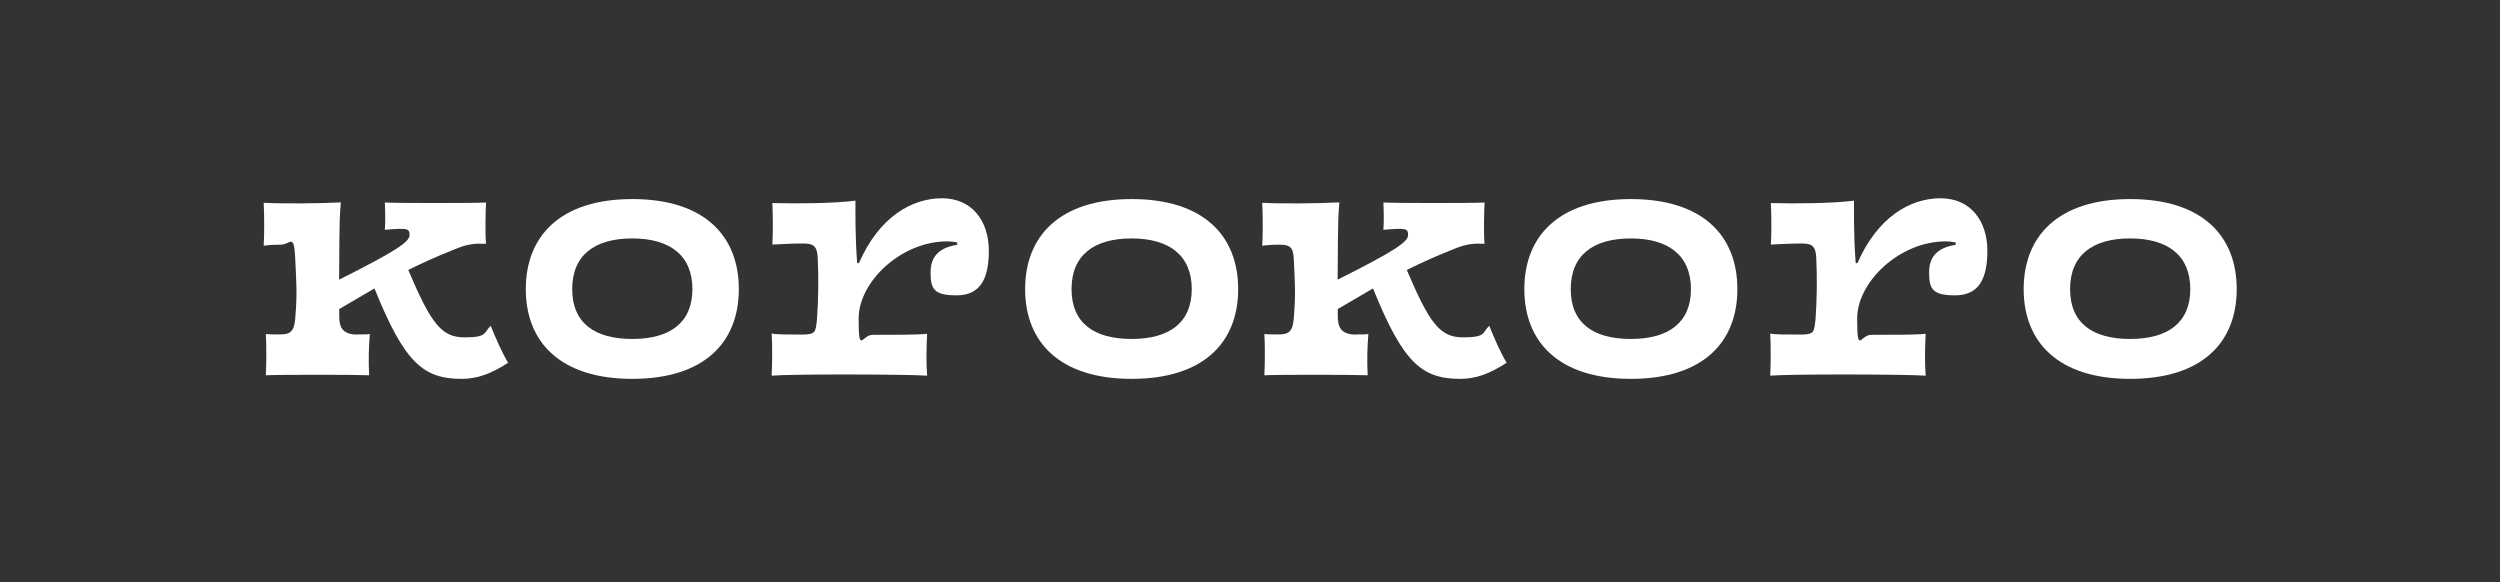
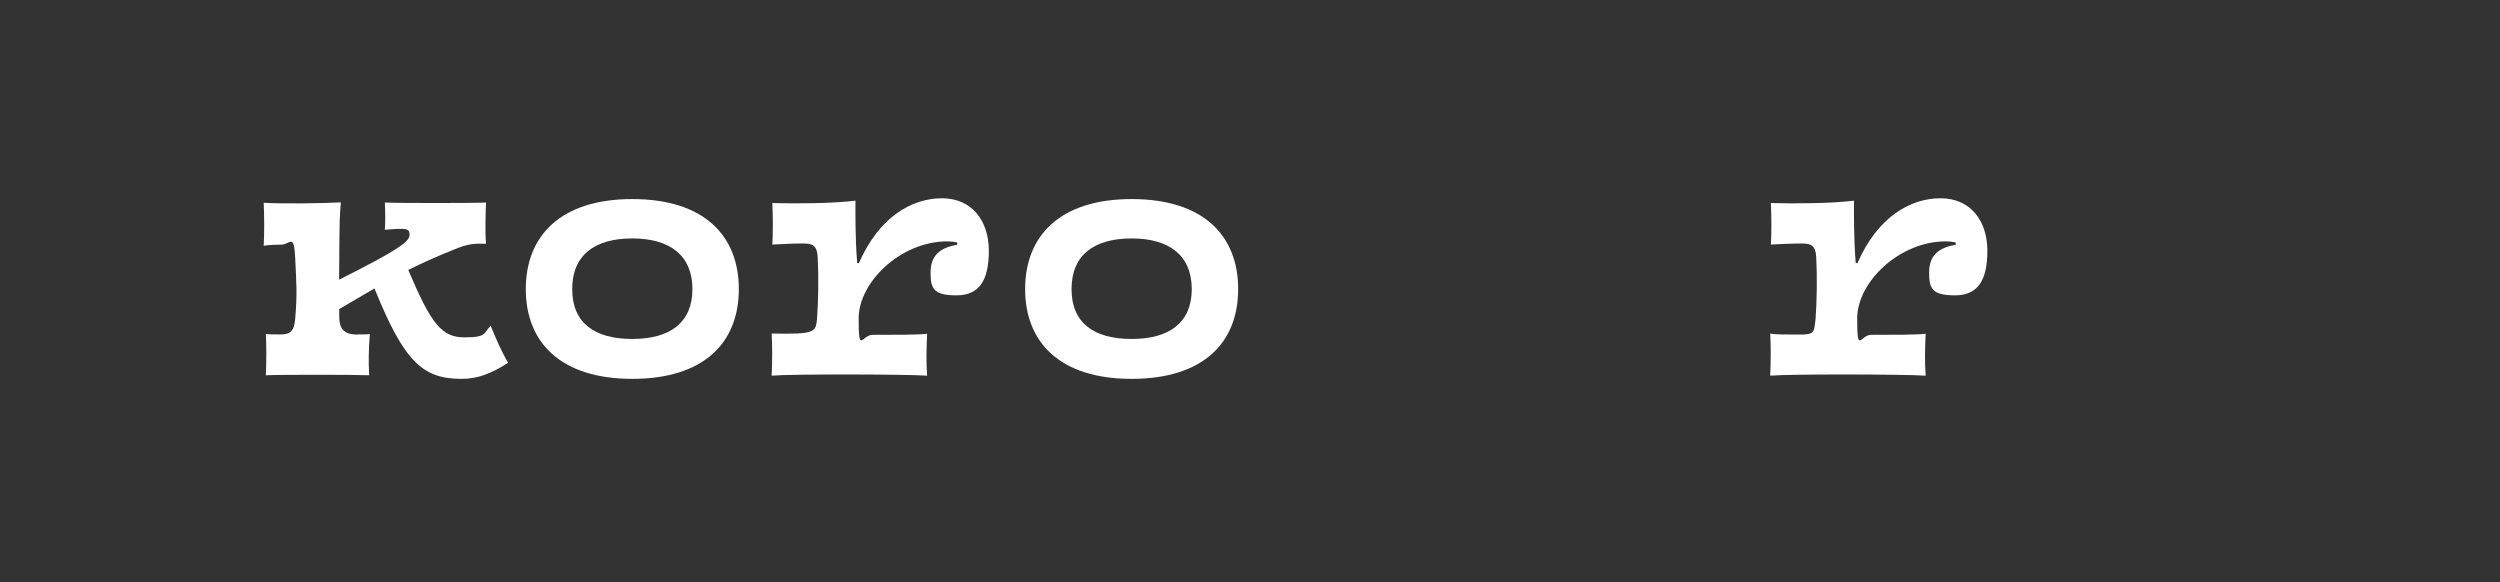
<svg xmlns="http://www.w3.org/2000/svg" viewBox="0 0 1880 438" version="1.1" aria-hidden="true" fill="#fff">
  <rect x="0" y="0" width="1880" height="438" fill="#333333" stroke="none" />
  <g id="korokoro">
    <g id="Group" transform="translate(198.3, 149.1)">
      <path d="M70.3,102.4 C74.5,102.4 77.9,102.4 79.8,102.1 C79,112.1 78.7,122.6 79.3,133.1 C68,132.6 11.3,132.6 1.6,133.1 C2.1,123.1 2.1,109.7 1.6,102.1 C4.2,102.4 7.4,102.4 12.4,102.4 C19.8,102.4 22.9,100.3 23.7,90.6 C25.3,71.4 24.6,64.6 23.7,45.1 C22.8,25.6 20,34.9 12.9,34.9 C5.8,34.9 1.9,35.4 0,35.7 C0.5,27.6 0.5,13.6 0,3.4 C14.4,4.2 42,3.9 58,3.1 C57.2,14.7 57,8.9 56.7,61.2 C100.8,39.1 109.7,32.6 109.7,27.6 C109.7,22.6 107.9,22.3 91.1,23.7 C91.6,17.1 91.4,10 91.1,3.2 C100,3.7 158.1,3.7 167.2,3.2 C166.9,8.5 166.4,26.3 167.2,34.2 C158.3,33.9 153.5,34.2 142.8,38.7 C129.7,43.9 119.2,48.7 108.7,53.9 C125.8,94.1 133.6,104.6 151,104.6 C168.4,104.6 165.2,101.2 170.7,95.9 C174.6,105.4 178.8,115.3 183.8,123.7 C171.2,131.8 161,135.8 148.9,135.8 C119.8,135.8 105.8,123.5 83.3,67.8 C75.7,72.3 67,77.3 56.8,83.3 L56.8,88.8 C56.8,97.7 59.9,102.5 70.5,102.5 L70.3,102.4 Z" id="Path" />
-       <path d="M821.2,102.4 C825.4,102.4 828.8,102.4 830.7,102.1 C829.9,112.1 829.6,122.6 830.2,133.1 C818.9,132.6 762.2,132.6 752.5,133.1 C753,123.1 753,109.7 752.5,102.1 C755.1,102.4 758.3,102.4 763.3,102.4 C770.7,102.4 773.8,100.3 774.6,90.6 C776.2,71.4 775.5,64.6 774.6,45.1 C774.2,36.2 770.9,34.9 763.8,34.9 C756.7,34.9 752.8,35.4 750.9,35.7 C751.4,27.6 751.4,13.6 750.9,3.4 C765.3,4.2 792.9,3.9 808.9,3.1 C808.1,14.7 807.9,8.9 807.6,61.2 C851.7,39.1 860.6,32.6 860.6,27.6 C860.6,22.6 858.8,22.3 842,23.7 C842.5,17.1 842.3,10 842,3.2 C850.9,3.7 909,3.7 918.1,3.2 C917.8,8.5 917.3,26.3 918.1,34.2 C909.2,33.9 904.4,34.2 893.7,38.7 C880.6,43.9 870.1,48.7 859.6,53.9 C876.7,94.1 884.5,104.6 901.9,104.6 C919.3,104.6 916.1,101.2 921.6,95.9 C925.5,105.4 929.7,115.3 934.7,123.7 C922.1,131.8 911.9,135.8 899.8,135.8 C870.7,135.8 856.7,123.5 834.2,67.8 C826.6,72.3 817.9,77.3 807.7,83.3 L807.7,88.8 C807.7,97.7 810.8,102.5 821.4,102.5 L821.2,102.4 Z" id="Path" />
      <path d="M277.2,135.8 C223.1,135.8 197.1,108.2 197.1,68.3 C197.1,28.4 223.1,0.6 277.2,0.6 C331.3,0.6 357.3,28.2 357.3,68.3 C357.3,108.4 331.3,135.8 277.2,135.8 Z M277.2,30.2 C248.8,30.2 232,42.8 232,68.3 C232,93.8 248.8,105.8 277.2,105.8 C305.6,105.8 322.4,93.5 322.4,68.3 C322.4,43.1 305.6,30.2 277.2,30.2 Z" id="Shape" />
-       <path d="M382,133.2 C382.5,123.2 382.5,109.6 382,101.7 C385.1,102.5 394.1,102.5 404.8,102.5 C415.5,102.5 415,100.4 416.1,90.7 C417.1,76.8 417.4,59.7 416.6,44.2 C416.1,35.3 412.7,34 405.3,34 C397.9,34 388.8,34.5 382.5,34.8 C383,26.9 383,13.5 382.5,3.6 C400.4,4.1 428.7,3.9 445,1.8 C445,8.1 444.7,29.1 446.3,48.8 L447.6,48.8 C462.8,13.9 487.5,0 510.1,0 C532.7,0 545.3,17.1 545.3,39.4 C545.3,61.7 538.2,73 520.9,73 C503.6,73 501.5,67.8 501.5,55.7 C501.5,43.6 508.1,37.1 521.5,35 L521.5,33.2 C518.9,32.7 516.5,32.4 514.1,32.4 C479.2,32.4 447.4,62.9 447.4,90.4 C447.4,117.9 449.8,102.7 457.9,102.7 C475.5,102.7 492,102.7 498.9,101.9 C498.4,111.9 498.1,123.4 498.9,133.4 C483.1,132.3 396.5,132.1 382.1,133.4 L382,133.2 Z" id="Path" />
+       <path d="M382,133.2 C382.5,123.2 382.5,109.6 382,101.7 C415.5,102.5 415,100.4 416.1,90.7 C417.1,76.8 417.4,59.7 416.6,44.2 C416.1,35.3 412.7,34 405.3,34 C397.9,34 388.8,34.5 382.5,34.8 C383,26.9 383,13.5 382.5,3.6 C400.4,4.1 428.7,3.9 445,1.8 C445,8.1 444.7,29.1 446.3,48.8 L447.6,48.8 C462.8,13.9 487.5,0 510.1,0 C532.7,0 545.3,17.1 545.3,39.4 C545.3,61.7 538.2,73 520.9,73 C503.6,73 501.5,67.8 501.5,55.7 C501.5,43.6 508.1,37.1 521.5,35 L521.5,33.2 C518.9,32.7 516.5,32.4 514.1,32.4 C479.2,32.4 447.4,62.9 447.4,90.4 C447.4,117.9 449.8,102.7 457.9,102.7 C475.5,102.7 492,102.7 498.9,101.9 C498.4,111.9 498.1,123.4 498.9,133.4 C483.1,132.3 396.5,132.1 382.1,133.4 L382,133.2 Z" id="Path" />
      <path d="M652.7,135.8 C598.6,135.8 572.6,108.2 572.6,68.3 C572.6,28.4 598.6,0.6 652.7,0.6 C706.8,0.6 732.8,28.2 732.8,68.3 C732.8,108.4 706.8,135.8 652.7,135.8 Z M652.7,30.2 C624.3,30.2 607.5,42.8 607.5,68.3 C607.5,93.8 624.3,105.8 652.7,105.8 C681.1,105.8 697.9,93.5 697.9,68.3 C697.9,43.1 681.1,30.2 652.7,30.2 Z" id="Shape" />
-       <path d="M1028.1,135.8 C974,135.8 948,108.2 948,68.3 C948,28.4 974,0.6 1028.1,0.6 C1082.2,0.6 1108.2,28.2 1108.2,68.3 C1108.2,108.4 1082.2,135.8 1028.1,135.8 Z M1028.1,30.2 C999.7,30.2 982.9,42.8 982.9,68.3 C982.9,93.8 999.7,105.8 1028.1,105.8 C1056.5,105.8 1073.3,93.5 1073.3,68.3 C1073.3,43.1 1056.5,30.2 1028.1,30.2 Z" id="Shape" />
      <path d="M1132.9,133.2 C1133.4,123.2 1133.4,109.6 1132.9,101.7 C1136.1,102.5 1145,102.5 1155.7,102.5 C1166.4,102.5 1165.9,100.4 1167,90.7 C1168,76.8 1168.3,59.7 1167.5,44.2 C1167,35.3 1163.6,34 1156.2,34 C1148.8,34 1139.7,34.5 1133.4,34.8 C1133.9,26.9 1133.9,13.5 1133.4,3.6 C1151.3,4.1 1179.6,3.9 1195.9,1.8 C1195.9,8.1 1195.6,29.1 1197.2,48.8 L1198.5,48.8 C1213.7,13.9 1238.4,0 1261,0 C1283.6,0 1296.2,17.1 1296.2,39.4 C1296.2,61.7 1289.1,73 1271.8,73 C1254.5,73 1252.4,67.8 1252.4,55.7 C1252.4,43.6 1259,37.1 1272.4,35 L1272.4,33.2 C1269.8,32.7 1267.4,32.4 1265,32.4 C1230.1,32.4 1198.3,62.9 1198.3,90.4 C1198.3,117.9 1200.7,102.7 1208.8,102.7 C1226.4,102.7 1242.9,102.7 1249.8,101.9 C1249.3,111.9 1249,123.4 1249.8,133.4 C1234,132.3 1147.4,132.1 1133,133.4 L1132.9,133.2 Z" id="Path" />
-       <path d="M1403.6,135.8 C1349.5,135.8 1323.5,108.2 1323.5,68.3 C1323.5,28.4 1349.5,0.6 1403.6,0.6 C1457.7,0.6 1483.7,28.2 1483.7,68.3 C1483.7,108.4 1457.7,135.8 1403.6,135.8 Z M1403.6,30.2 C1375.2,30.2 1358.4,42.8 1358.4,68.3 C1358.4,93.8 1375.2,105.8 1403.6,105.8 C1432,105.8 1448.8,93.5 1448.8,68.3 C1448.8,43.1 1432,30.2 1403.6,30.2 Z" id="Shape" />
    </g>
  </g>
</svg>